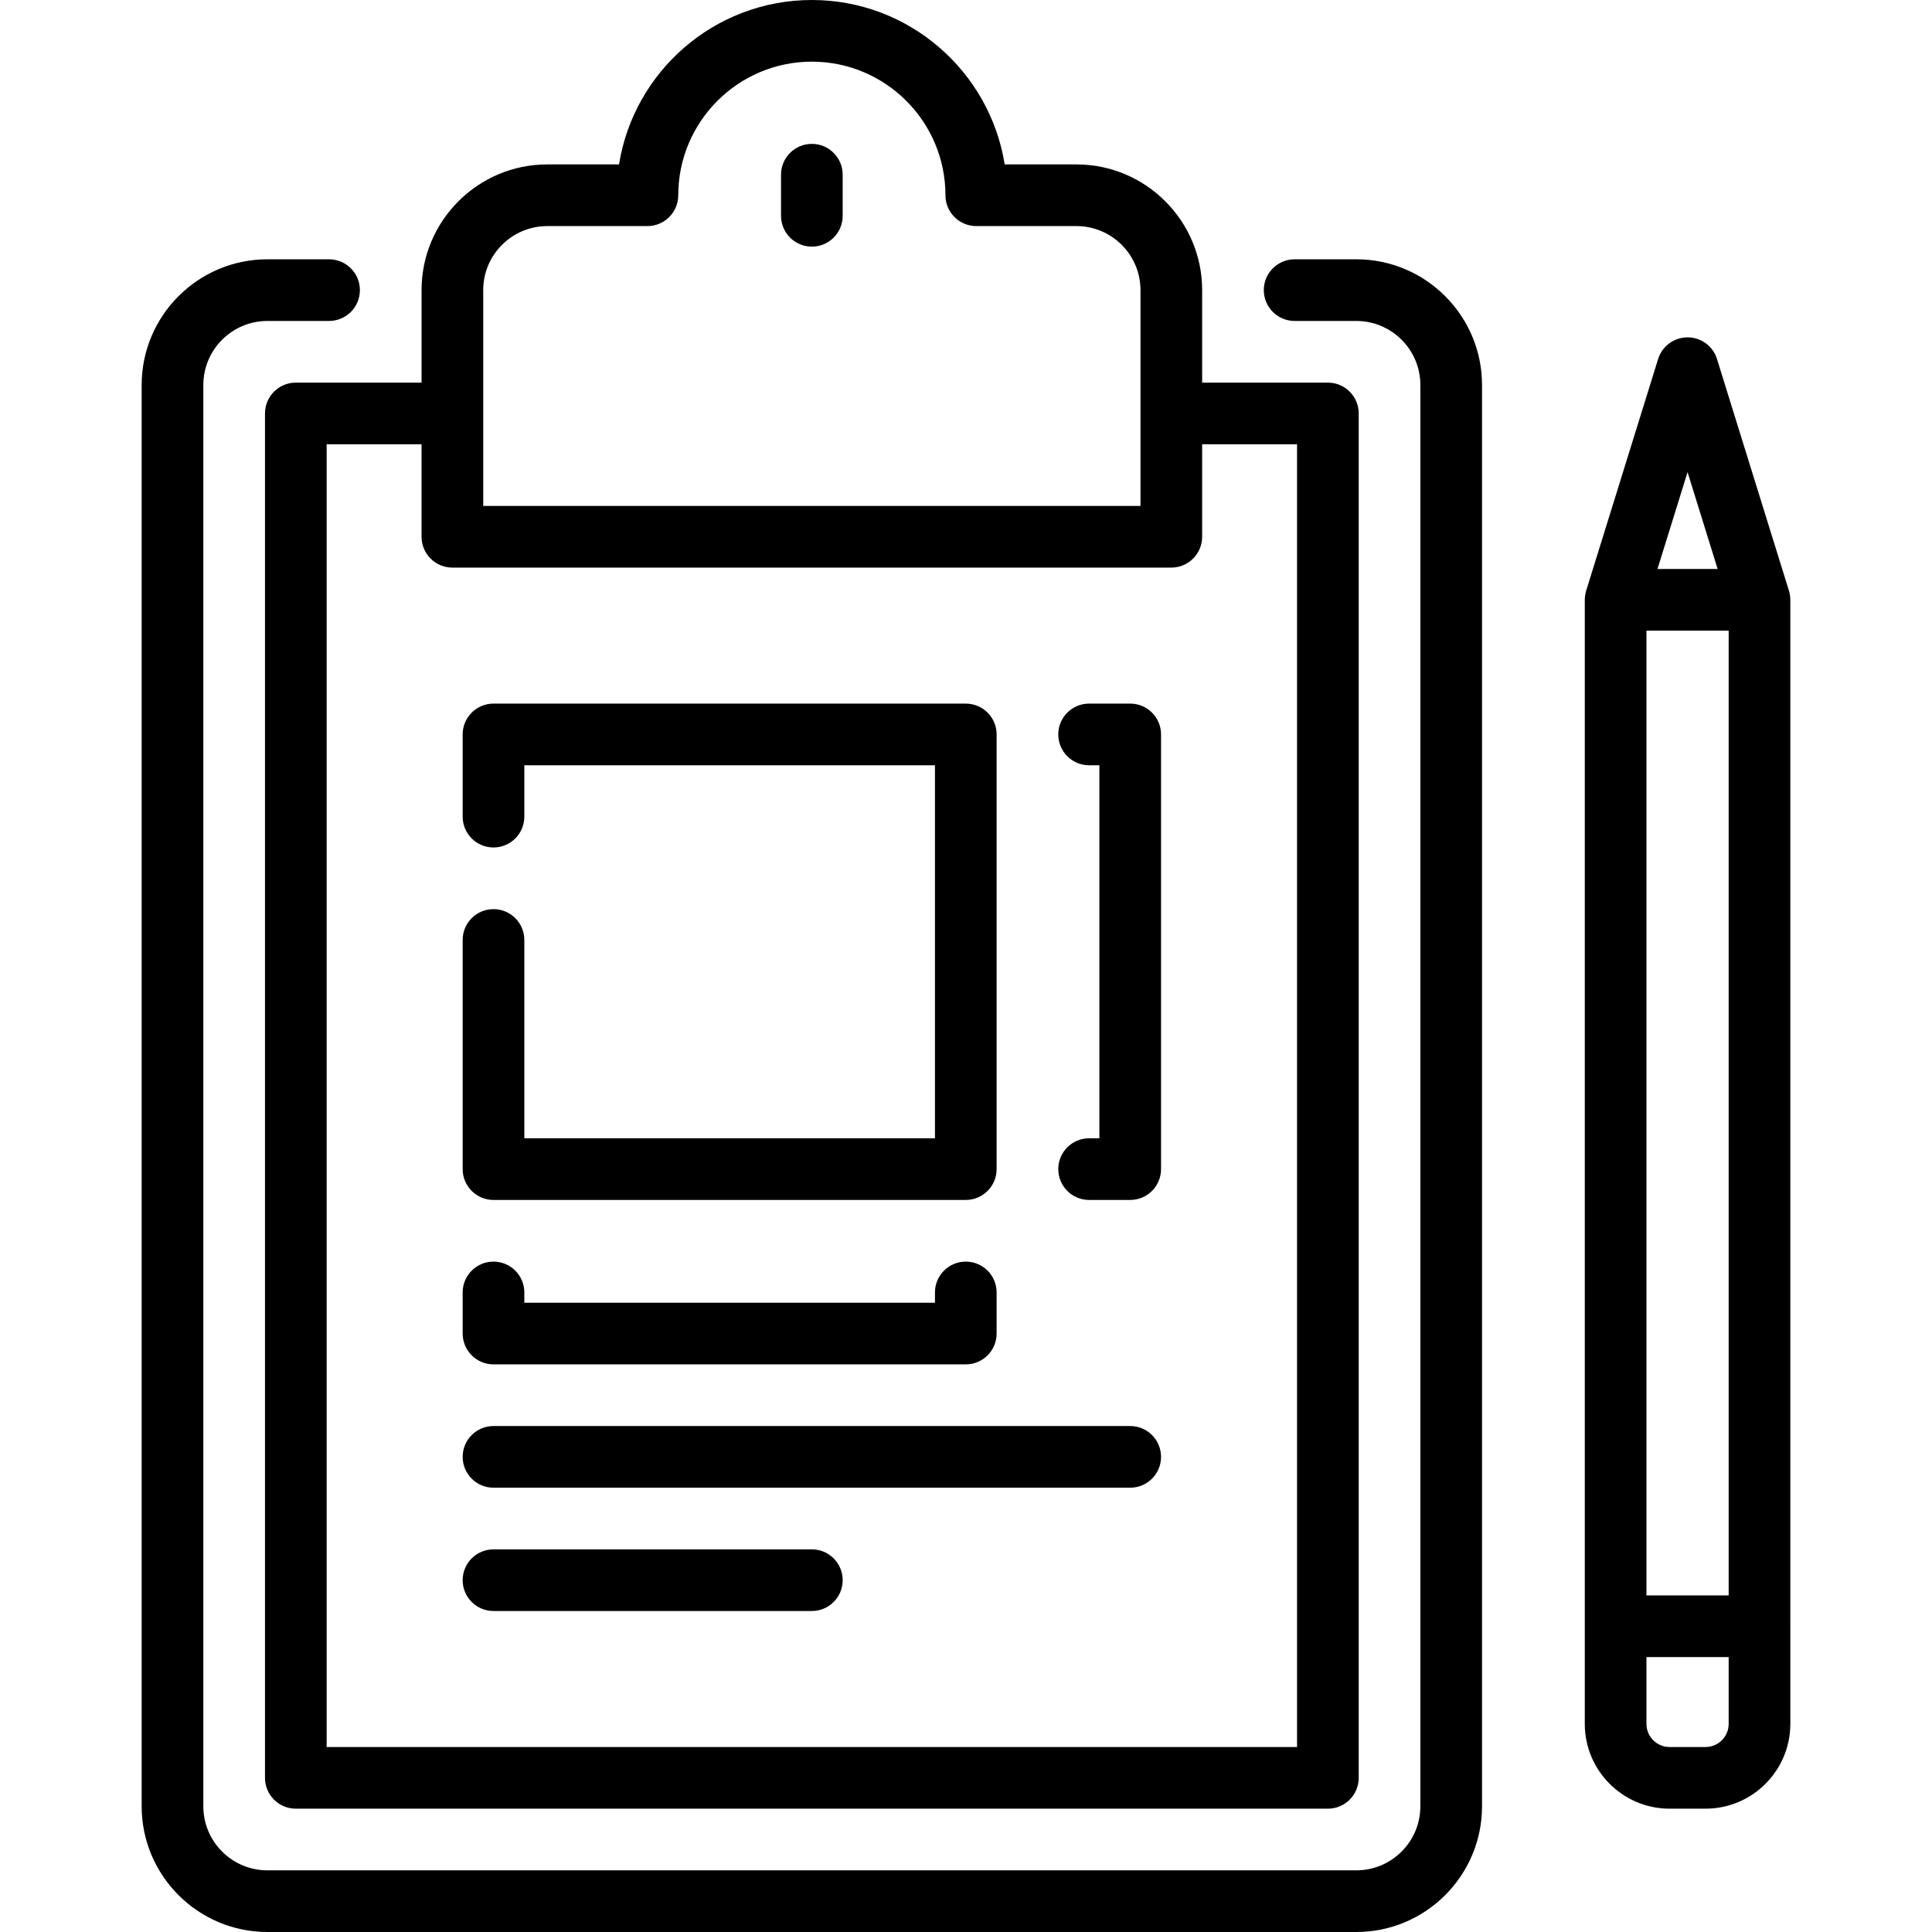
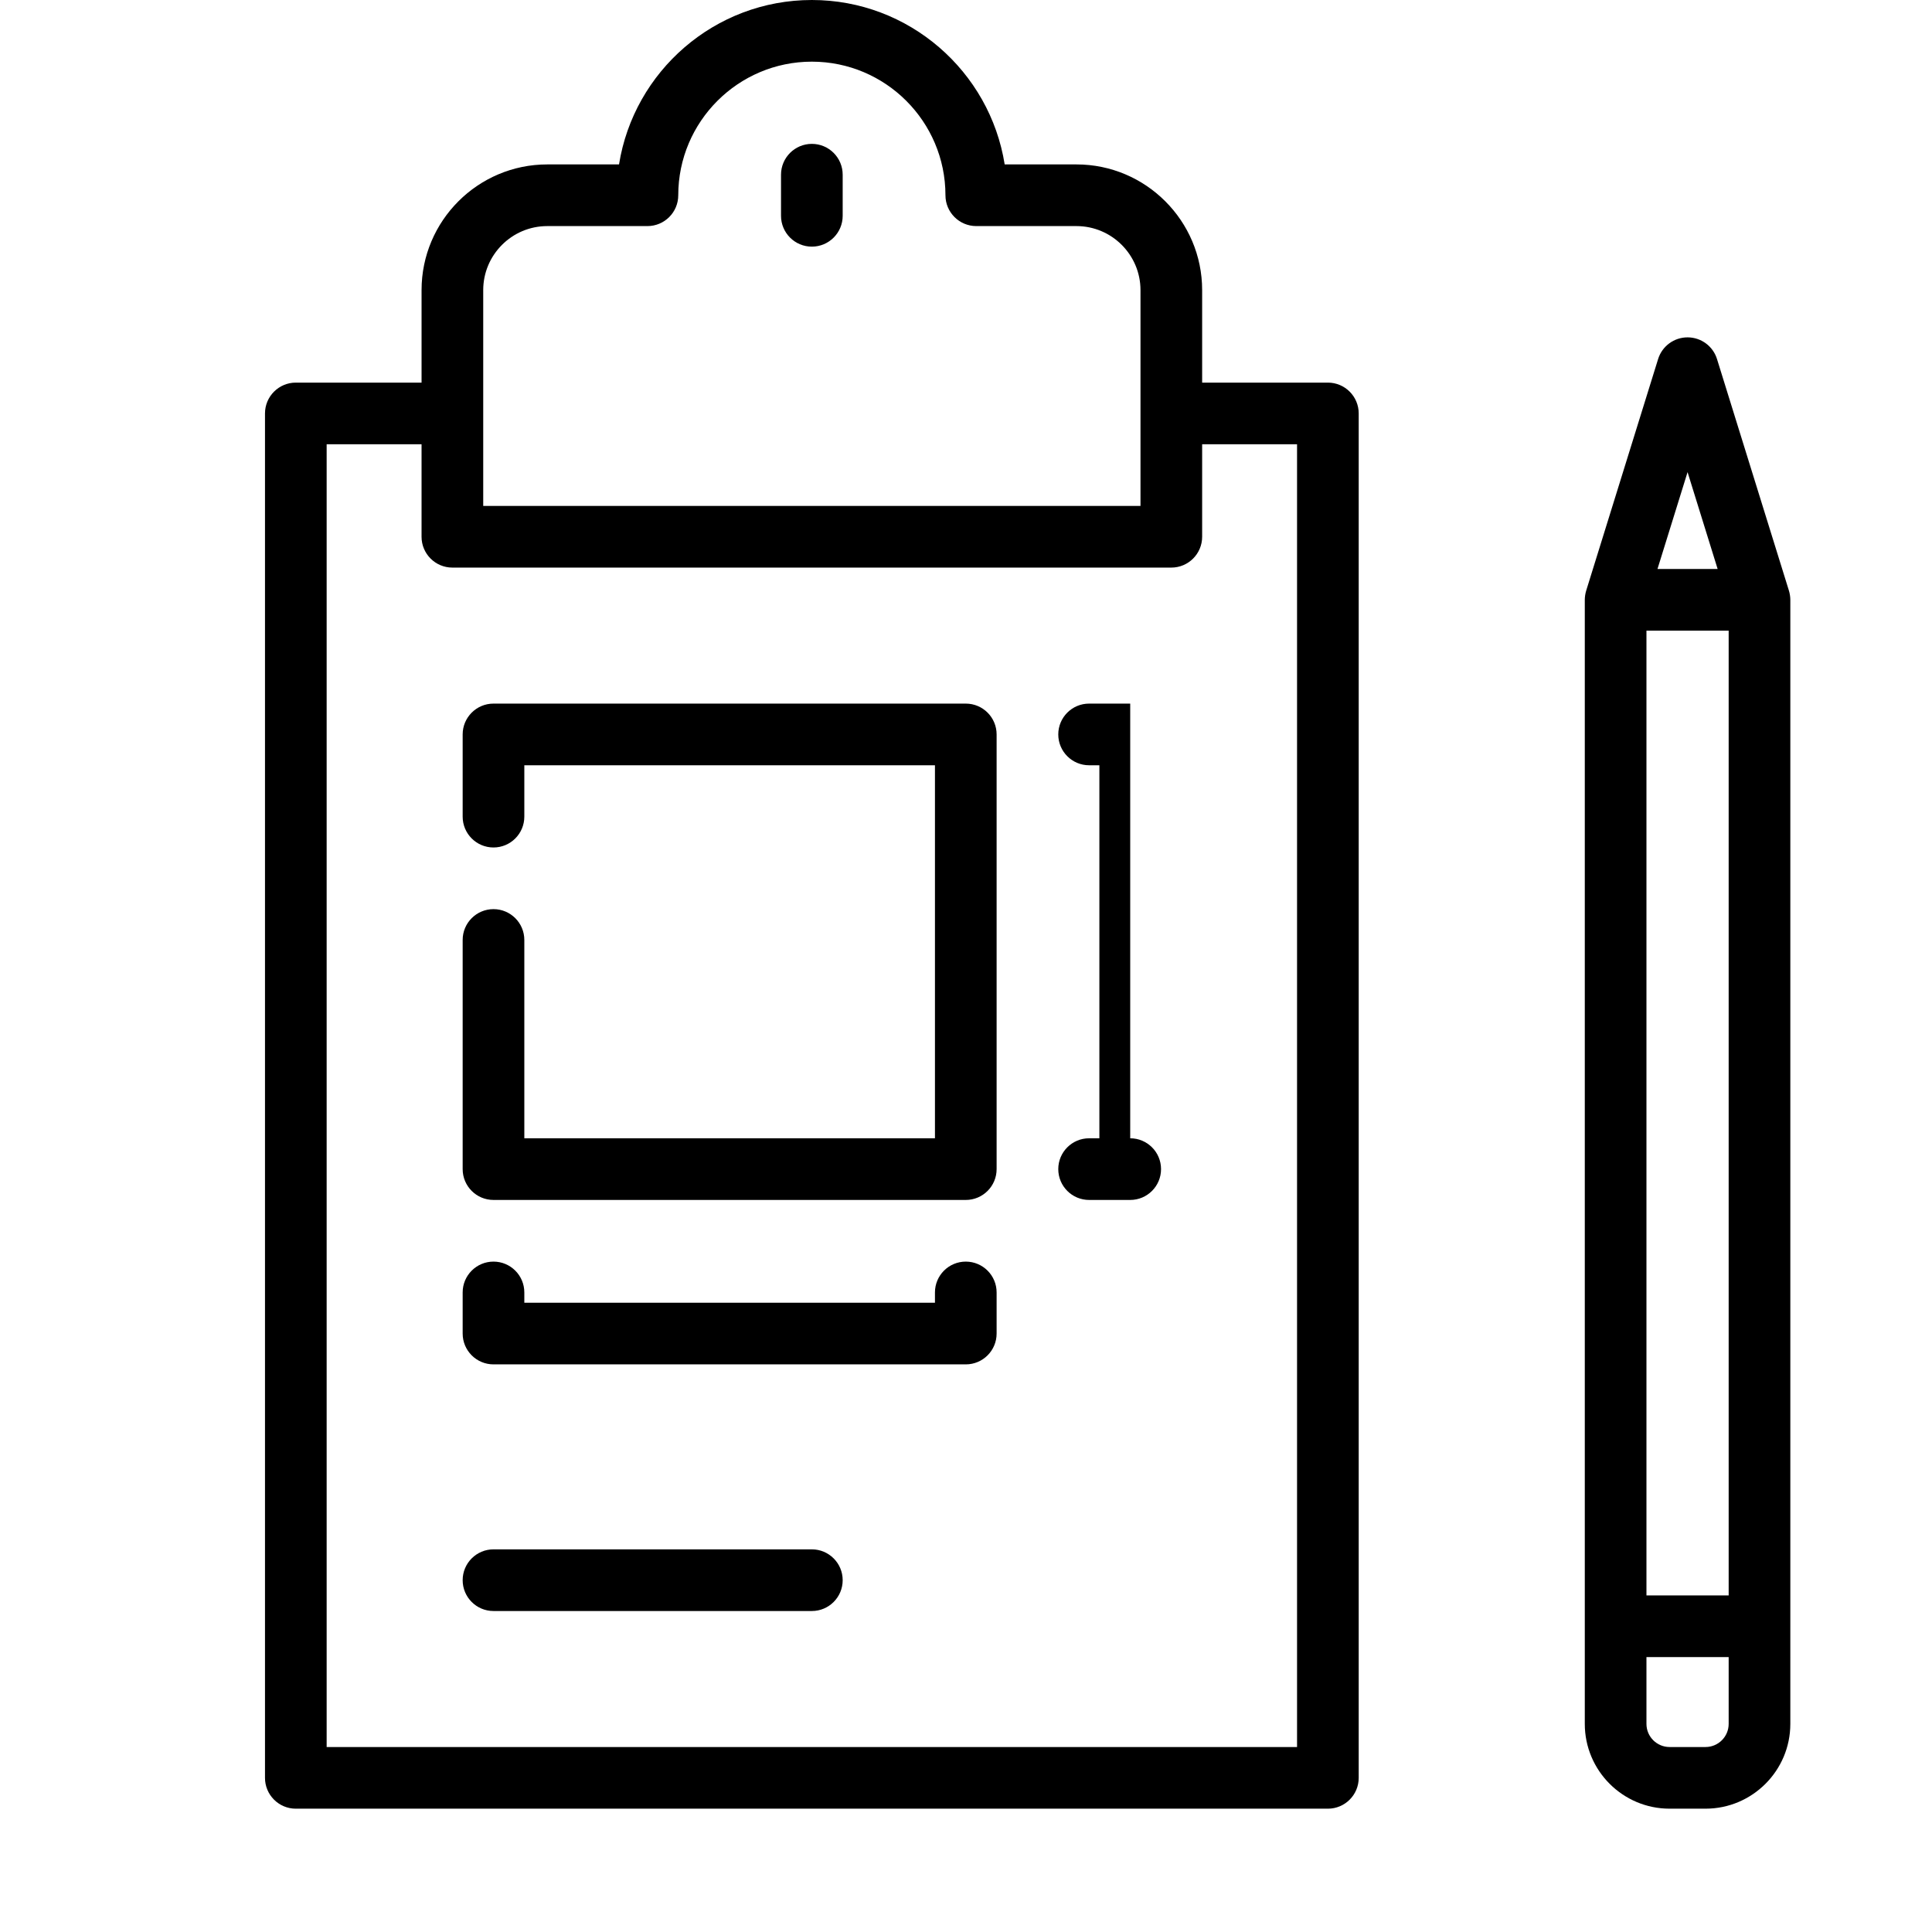
<svg xmlns="http://www.w3.org/2000/svg" version="1.1" viewBox="0 0 470 470" enable-background="new 0 0 470 470">
  <g>
-     <path d="m329.955,63.08h-15.007c-4.142,0-7.5,3.358-7.5,7.5 0,4.142 3.358,7.5 7.5,7.5h15.007c8.591,0 15.58,6.989 15.58,15.579v345.762c0,8.59-6.989,15.579-15.58,15.579h-264.91c-8.591,0-15.58-6.989-15.58-15.579v-345.762c0-8.59 6.989-15.579 15.58-15.579h15.007c4.142,0 7.5-3.358 7.5-7.5 0-4.142-3.358-7.5-7.5-7.5h-15.007c-16.862,0-30.58,13.718-30.58,30.579v345.762c0,16.861 13.718,30.579 30.58,30.579h264.91c16.862,0 30.58-13.718 30.58-30.579v-345.762c0-16.862-13.718-30.579-30.58-30.579z" />
    <path d="m435.535,395.625c0-0.001 0-249.705 0-249.705 0-0.345-0.031-0.682-0.077-1.015-0.01-0.074-0.021-0.147-0.034-0.221-0.059-0.352-0.135-0.698-0.241-1.032l-17.486-56.307c-0.974-3.138-3.877-5.276-7.163-5.276s-6.188,2.138-7.163,5.276l-17.487,56.31c-0.105,0.333-0.181,0.678-0.24,1.029-0.012,0.074-0.024,0.147-0.034,0.221-0.045,0.333-0.076,0.669-0.076,1.014v273.455c0,11.373 9.252,20.625 20.625,20.625h8.75c11.373,0 20.625-9.252 20.625-20.625 0.001,0.001 0.001-23.748 0.001-23.749zm-25-280.767l7.317,23.563h-14.635l7.318-23.563zm-10,38.562h20v234.705h-20v-234.705zm20,265.955c0,3.102-2.523,5.625-5.625,5.625h-8.75c-3.102,0-5.625-2.523-5.625-5.625v-16.25h20v16.25z" />
-     <path d="m274.947,346.913h-154.894c-4.142,0-7.5,3.358-7.5,7.5s3.358,7.5 7.5,7.5h154.895c4.142,0 7.5-3.358 7.5-7.5s-3.359-7.5-7.501-7.5z" />
    <path d="m197.5,376.913h-77.447c-4.142,0-7.5,3.358-7.5,7.5s3.358,7.5 7.5,7.5h77.447c4.142,0 7.5-3.358 7.5-7.5s-3.358-7.5-7.5-7.5z" />
    <path d="m64.465,100.579v331.921c0,4.142 3.358,7.5 7.5,7.5h251.069c4.142,0 7.5-3.358 7.5-7.5v-331.921c0-4.142-3.358-7.5-7.5-7.5h-30.587v-22.5c0-16.862-13.718-30.58-30.579-30.58h-17.459c-3.606-22.64-23.269-39.999-46.909-39.999s-43.303,17.359-46.909,40h-17.459c-16.861,0-30.579,13.718-30.579,30.58v22.5h-30.588c-4.142-0.001-7.5,3.357-7.5,7.499zm53.088-29.999c0-8.591 6.989-15.58 15.579-15.58h24.367c4.142,0 7.5-3.358 7.5-7.5 0.001-17.92 14.58-32.5 32.501-32.5s32.5,14.58 32.501,32.5c0,4.142 3.358,7.5 7.5,7.5h24.367c8.59,0 15.579,6.989 15.579,15.58v52.5h-159.894v-52.5zm-38.088,37.499h23.087v22.5c0,4.142 3.358,7.5 7.5,7.5h174.895c4.142,0 7.5-3.358 7.5-7.5v-22.5h23.087v316.921h-236.069v-316.921z" />
    <path d="m197.5,35c-4.142,0-7.5,3.358-7.5,7.5v10c0,4.142 3.358,7.5 7.5,7.5s7.5-3.358 7.5-7.5v-10c0-4.142-3.358-7.5-7.5-7.5z" />
-     <path d="m274.947,171.167h-10c-4.142,0-7.5,3.358-7.5,7.5s3.358,7.5 7.5,7.5h2.5v90.746h-2.5c-4.142,0-7.5,3.358-7.5,7.5s3.358,7.5 7.5,7.5h10c4.142,0 7.5-3.358 7.5-7.5v-105.746c0-4.142-3.358-7.5-7.5-7.5z" />
+     <path d="m274.947,171.167h-10c-4.142,0-7.5,3.358-7.5,7.5s3.358,7.5 7.5,7.5h2.5v90.746h-2.5c-4.142,0-7.5,3.358-7.5,7.5s3.358,7.5 7.5,7.5h10c4.142,0 7.5-3.358 7.5-7.5c0-4.142-3.358-7.5-7.5-7.5z" />
    <path d="m120.053,331.913h114.895c4.142,0 7.5-3.358 7.5-7.5v-10c0-4.142-3.358-7.5-7.5-7.5s-7.5,3.358-7.5,7.5v2.5h-99.895v-2.5c0-4.142-3.358-7.5-7.5-7.5s-7.5,3.358-7.5,7.5v10c1.42109e-14,4.142 3.358,7.5 7.5,7.5z" />
    <path d="m120.053,291.913h114.895c4.142,0 7.5-3.358 7.5-7.5v-105.746c0-4.142-3.358-7.5-7.5-7.5h-114.895c-4.142,0-7.5,3.358-7.5,7.5v20c0,4.142 3.358,7.5 7.5,7.5s7.5-3.358 7.5-7.5v-12.5h99.895v90.746h-99.895v-48.246c0-4.142-3.358-7.5-7.5-7.5s-7.5,3.358-7.5,7.5v55.746c1.42109e-14,4.142 3.358,7.5 7.5,7.5z" />
  </g>
</svg>